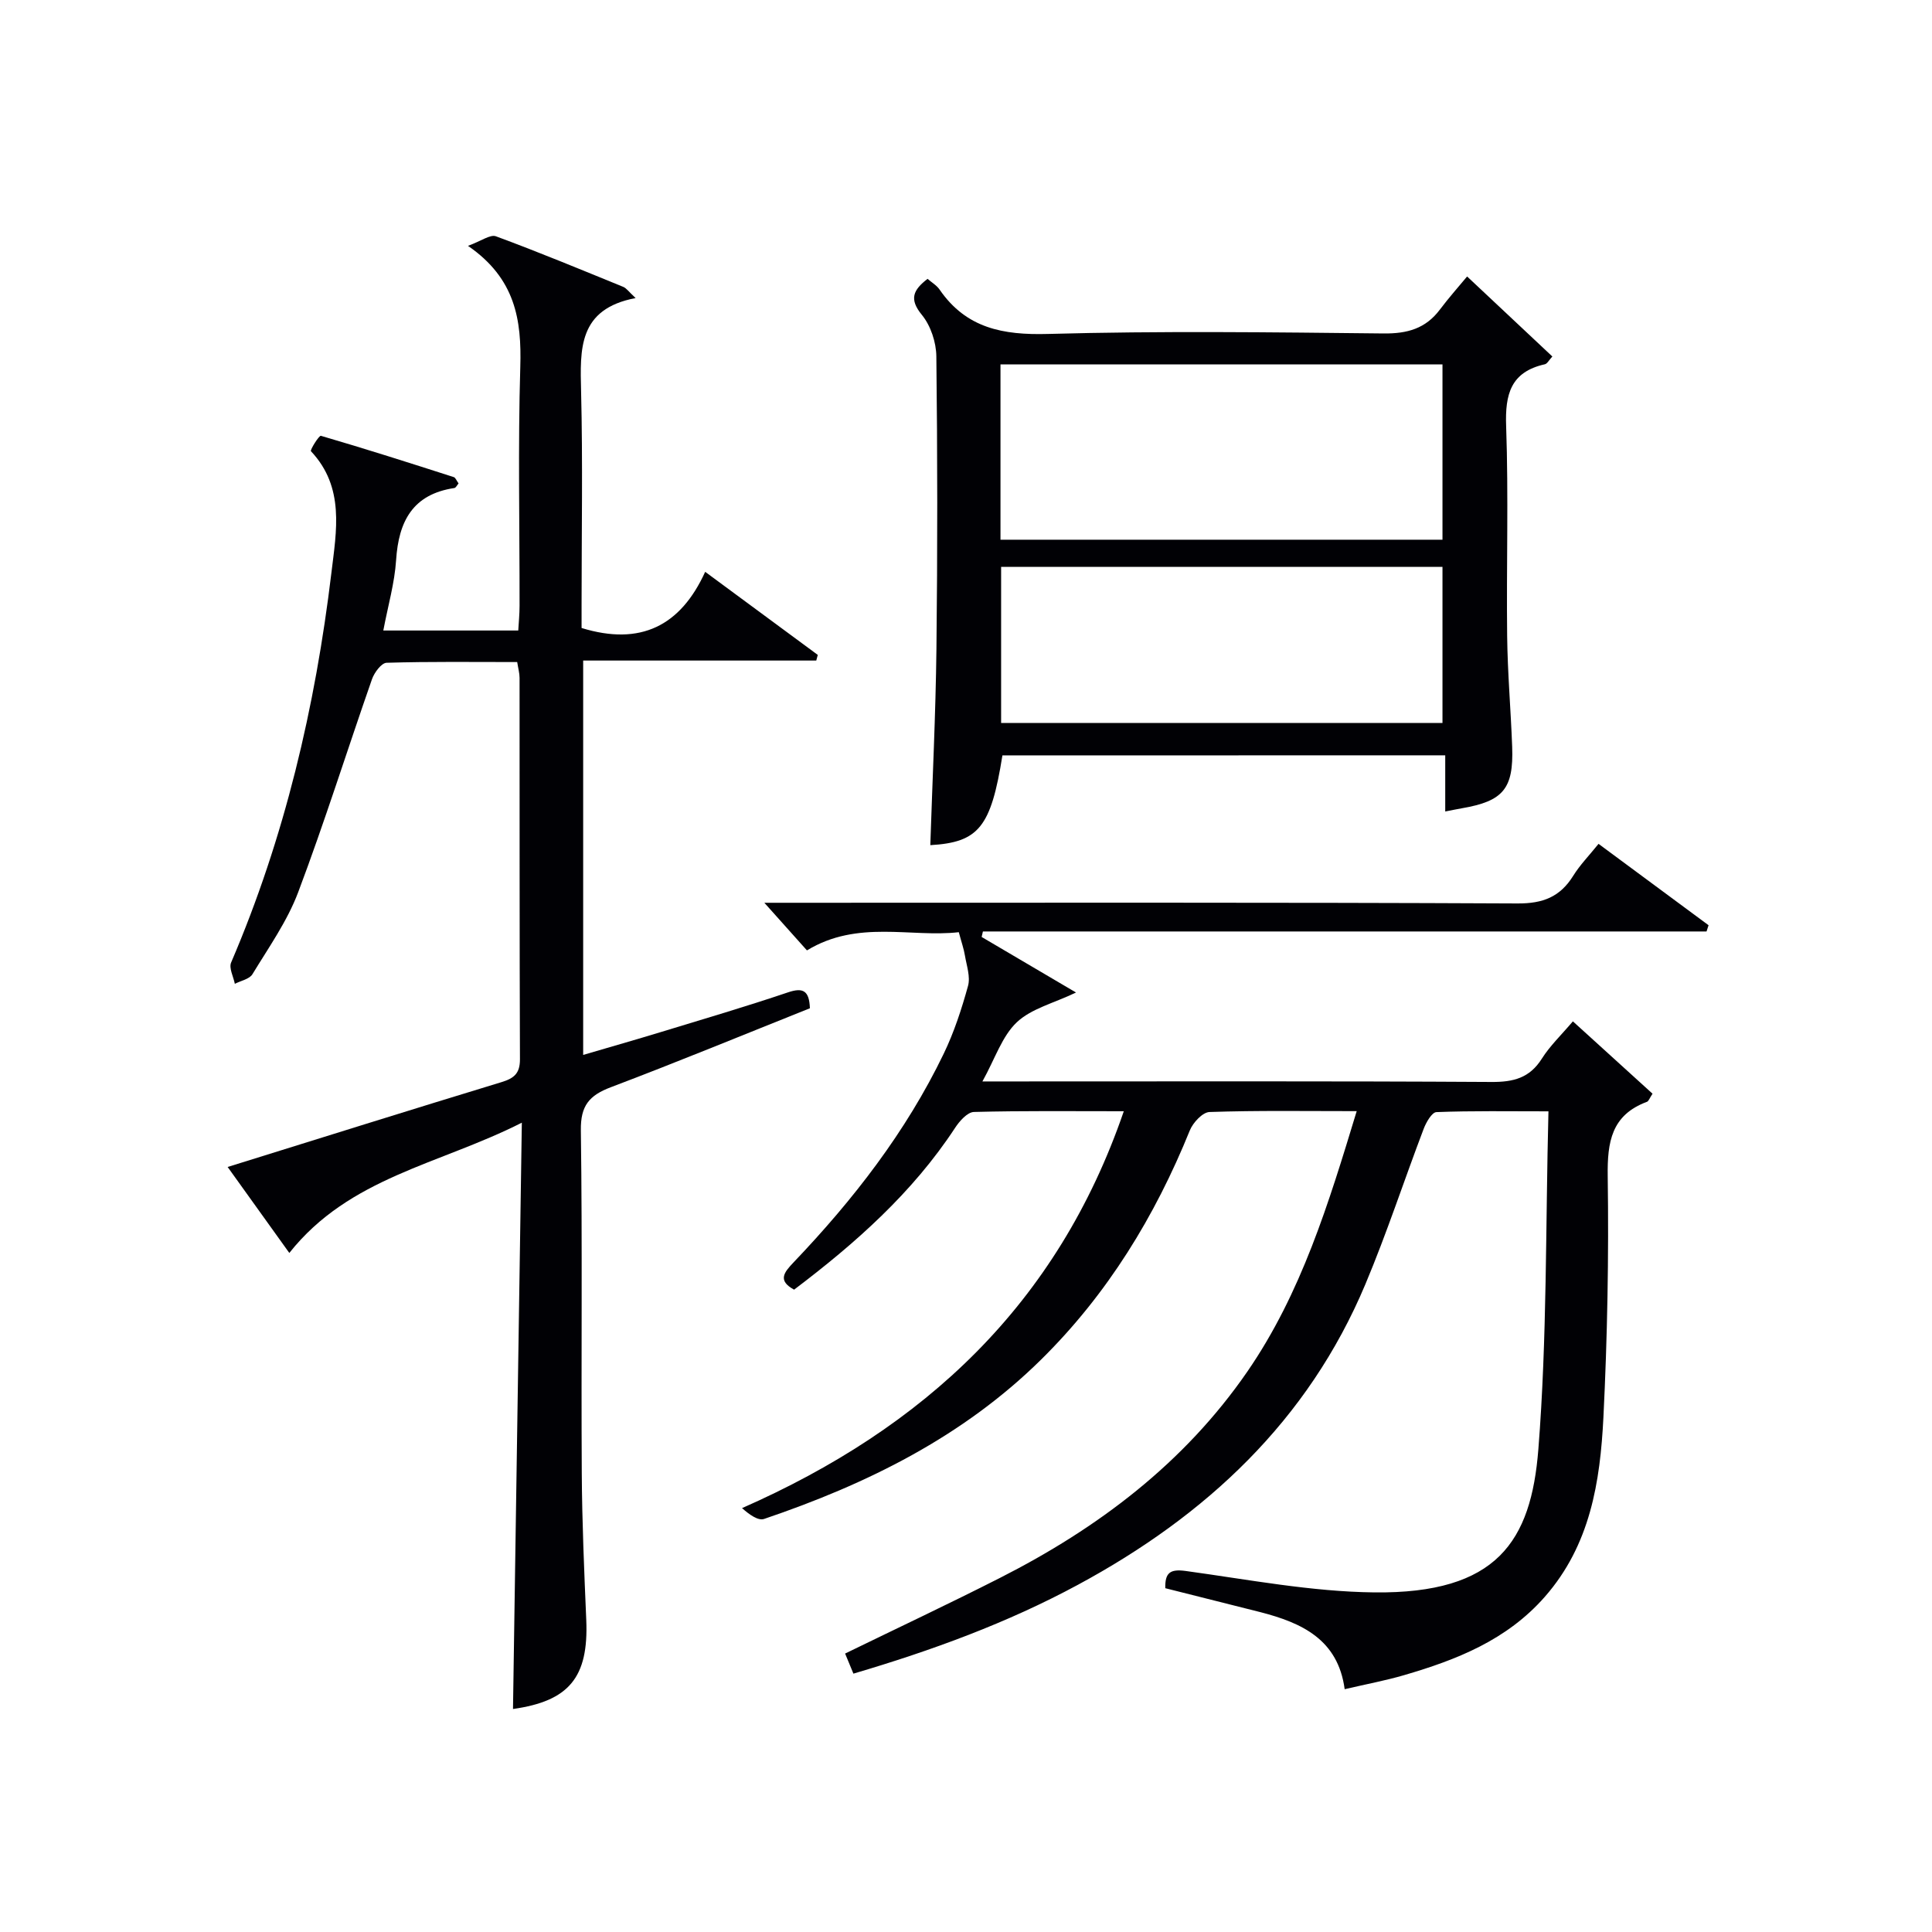
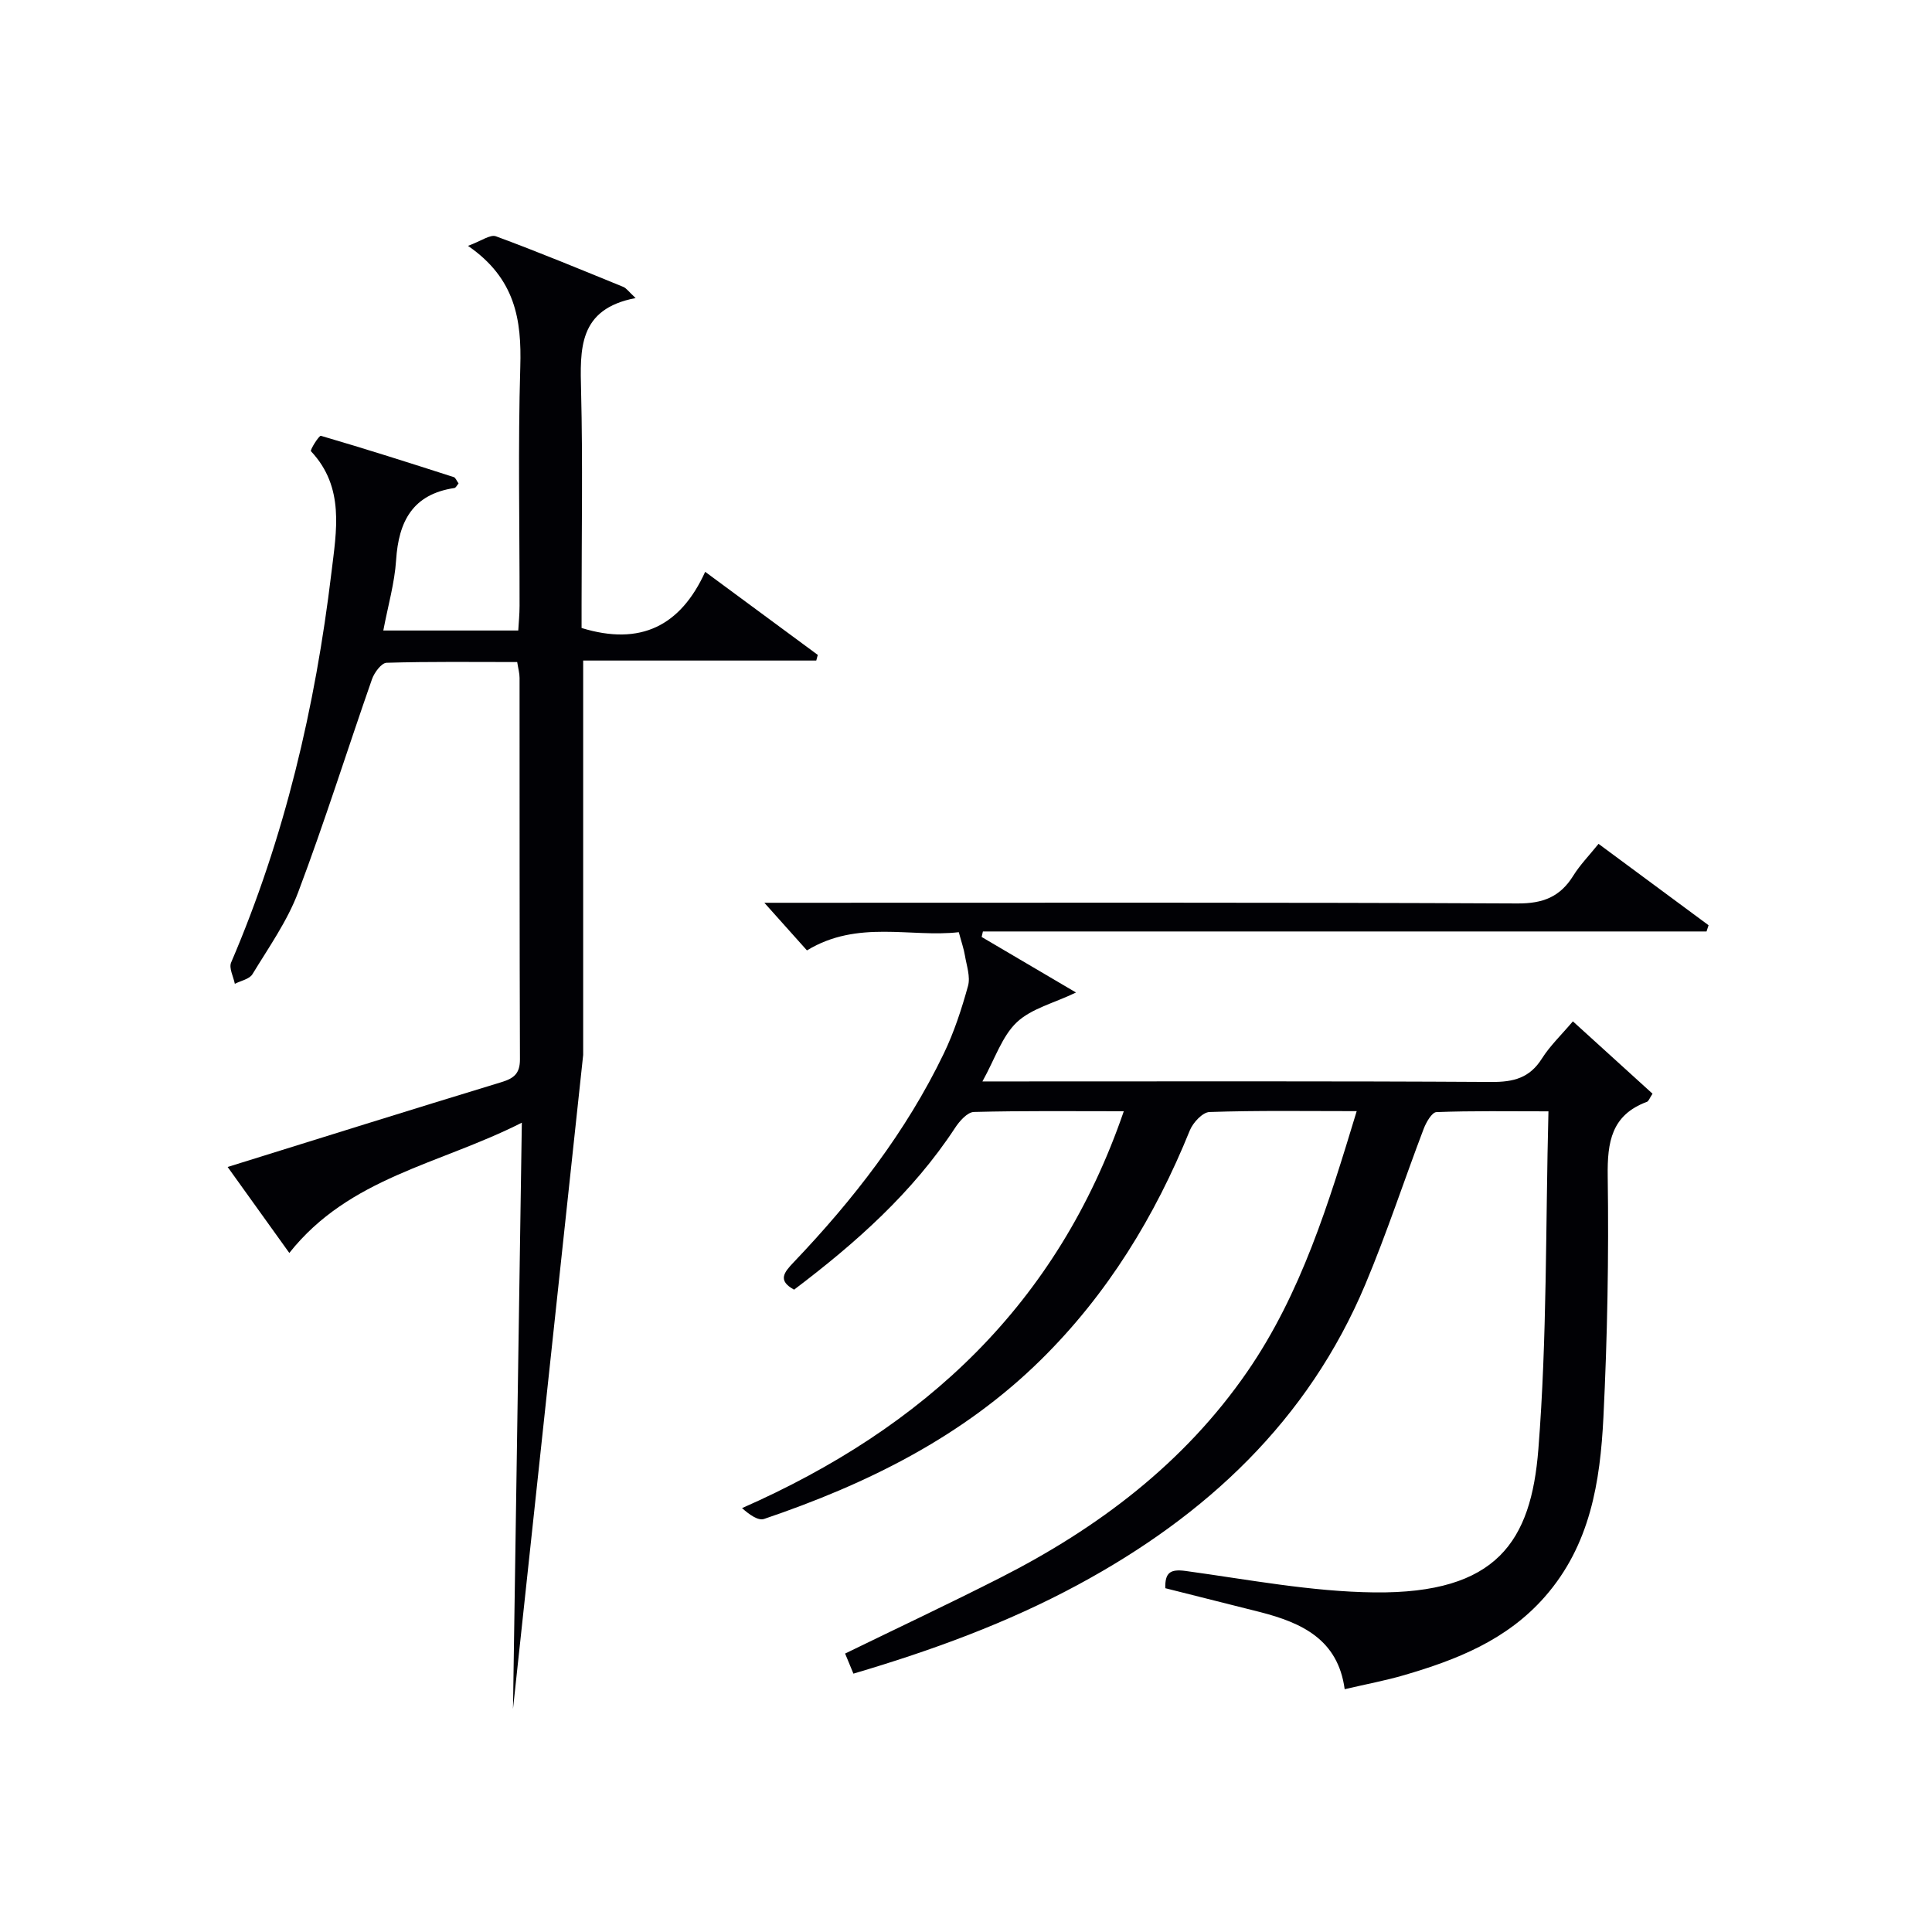
<svg xmlns="http://www.w3.org/2000/svg" enable-background="new 0 0 400 400" viewBox="0 0 400 400">
  <g fill="#010105">
    <path d="m241.26 328.82c-.07-3.17.96-4.01 4.21-3.57 12.99 1.78 26.02 4.29 39.06 4.44 25.43.29 32.47-10.59 33.97-29.63 1.82-23.01 1.48-46.19 2.09-69.97-8.33 0-15.77-.13-23.19.16-.95.04-2.14 2.13-2.65 3.48-4.07 10.7-7.63 21.61-12.06 32.15-11.87 28.28-33 47.93-59.51 62.23-14.65 7.91-30.23 13.6-46.49 18.4-.64-1.56-1.17-2.84-1.72-4.16 10.9-5.31 21.55-10.32 32.04-15.65 20.33-10.32 38.16-23.76 51.24-42.73 11.18-16.23 16.84-34.84 22.64-53.92-10.52 0-20.51-.16-30.48.18-1.43.05-3.42 2.2-4.07 3.81-7.21 17.8-17.02 33.85-30.75 47.41-16.25 16.04-36.1 25.81-57.39 33.03-1.23.42-3.05-.89-4.57-2.24 37.74-16.62 65.31-42.18 79.04-82.17-10.58 0-20.81-.12-31.03.15-1.35.04-2.99 1.89-3.9 3.29-8.81 13.43-20.6 23.87-33.33 33.5-3.48-1.89-2.08-3.58-.09-5.67 12.35-12.95 23.26-26.99 31.07-43.19 2.15-4.46 3.71-9.25 5.03-14.03.52-1.89-.29-4.18-.64-6.27-.23-1.41-.72-2.78-1.27-4.85-9.93 1.14-20.93-2.63-31.44 3.77-2.75-3.07-5.58-6.24-8.82-9.86h5.44c50.16 0 100.33-.1 150.49.14 5.28.03 8.82-1.36 11.54-5.73 1.38-2.23 3.26-4.15 5.24-6.61 7.75 5.73 15.26 11.29 22.78 16.85-.14.43-.28.86-.42 1.29-49.94 0-99.88 0-149.82 0-.09.38-.17.76-.26 1.14 6.35 3.74 12.69 7.47 19.54 11.5-4.61 2.21-9.26 3.32-12.27 6.17-3.06 2.9-4.49 7.52-7.11 12.24h6.38c33 0 66-.09 99 .11 4.57.03 7.92-.82 10.45-4.84 1.67-2.64 4-4.86 6.42-7.71 5.6 5.09 11.04 10.03 16.49 14.98-.62.93-.8 1.55-1.16 1.68-7.34 2.73-8.22 8.29-8.12 15.4.24 16.64-.07 33.31-.89 49.93-.67 13.34-2.71 26.42-12.14 37.16-7.88 8.97-18.25 13.04-29.19 16.23-3.81 1.11-7.74 1.84-12.24 2.89-1.38-10.3-8.88-13.74-17.44-15.95-6.46-1.61-12.89-3.23-19.7-4.96z" />
-     <path d="m106.21 353.83c.6-39.92 1.2-79.92 1.83-121.39-17.12 8.68-35.69 11.28-48.14 26.97-4.21-5.87-8.38-11.68-12.77-17.8 19.32-6.01 37.98-11.87 56.68-17.56 2.6-.79 3.85-1.79 3.84-4.73-.1-26.33-.06-52.65-.08-78.98 0-.96-.28-1.92-.49-3.27-9.11 0-18.08-.12-27.04.15-1.06.03-2.54 2.02-3.02 3.39-5.14 14.7-9.8 29.57-15.29 44.13-2.26 5.99-6.1 11.42-9.46 16.95-.62 1.03-2.4 1.35-3.65 2-.29-1.48-1.26-3.26-.77-4.41 11.09-25.85 17.43-52.93 20.77-80.74 1.03-8.61 2.79-17.65-4.24-25.12-.23-.24 1.68-3.3 2.06-3.19 9.22 2.69 18.37 5.61 27.51 8.55.37.12.58.75.99 1.31-.3.34-.55.9-.87.95-8.62 1.29-11.54 6.89-12.06 14.92-.31 4.76-1.68 9.45-2.65 14.58h27.94c.09-1.6.27-3.36.27-5.11.02-16.5-.34-33 .15-49.48.29-9.7-.99-18.28-10.83-25.05 2.74-.99 4.6-2.41 5.78-1.98 8.87 3.27 17.61 6.9 26.36 10.47.68.28 1.16 1.02 2.57 2.32-11.93 2.26-11.5 10.59-11.29 19.32.36 14.65.1 29.32.1 43.99v5c12.21 3.75 20.49-.43 25.59-11.63 8.21 6.05 15.76 11.63 23.31 17.2-.1.39-.21.78-.31 1.17-15.98 0-31.96 0-48.26 0v81.65c5.62-1.65 10.96-3.17 16.27-4.79 8.73-2.66 17.48-5.24 26.13-8.16 3.1-1.05 4.41-.39 4.54 3.29-13.55 5.41-27.3 11.08-41.22 16.35-4.46 1.69-6.27 3.81-6.2 8.9.33 23.66.05 47.32.19 70.98.06 10.14.5 20.29.93 30.43.5 11.88-3.57 16.78-15.17 18.42z" />
-     <path d="m207.54 156.4c-2.37 14.86-4.91 18-14.93 18.58.44-13.57 1.11-27.13 1.27-40.7.23-20.16.22-40.33-.02-60.49-.03-2.92-1.17-6.37-3-8.6-2.68-3.27-1.81-5.14 1.18-7.46.86.75 1.9 1.35 2.51 2.25 5.5 7.98 13.11 9.42 22.43 9.16 23.15-.64 46.33-.35 69.49-.1 4.89.05 8.68-1 11.64-4.94 1.89-2.51 3.99-4.87 5.64-6.86 6.44 6.04 11.95 11.22 17.65 16.57-.7.75-1.06 1.5-1.56 1.61-7.05 1.58-8.25 6.18-8.01 12.8.51 14.48.04 28.99.21 43.49.09 7.65.76 15.28 1.04 22.93.31 8.66-1.86 11.23-10.39 12.7-.97.17-1.93.37-3.47.67 0-3.89 0-7.6 0-11.63-30.93.02-61.32.02-91.68.02zm-.4-44.66h91.51c0-12.29 0-24.32 0-36.3-30.69 0-61.03 0-91.51 0zm91.51 37.95c0-11.02 0-21.72 0-32.33-30.7 0-61.04 0-91.38 0v32.33z" />
+     <path d="m106.21 353.83c.6-39.92 1.2-79.92 1.83-121.39-17.12 8.68-35.69 11.28-48.14 26.97-4.21-5.87-8.38-11.68-12.77-17.8 19.32-6.01 37.98-11.87 56.68-17.56 2.6-.79 3.85-1.79 3.84-4.73-.1-26.33-.06-52.65-.08-78.98 0-.96-.28-1.92-.49-3.27-9.11 0-18.08-.12-27.04.15-1.06.03-2.54 2.02-3.02 3.39-5.14 14.7-9.8 29.57-15.29 44.13-2.26 5.99-6.1 11.42-9.46 16.95-.62 1.03-2.4 1.35-3.65 2-.29-1.48-1.26-3.26-.77-4.41 11.09-25.85 17.43-52.93 20.77-80.74 1.03-8.61 2.79-17.65-4.24-25.12-.23-.24 1.68-3.3 2.06-3.19 9.22 2.69 18.37 5.61 27.51 8.55.37.12.58.75.99 1.31-.3.34-.55.9-.87.95-8.62 1.29-11.54 6.89-12.06 14.92-.31 4.76-1.68 9.45-2.65 14.58h27.94c.09-1.6.27-3.36.27-5.11.02-16.5-.34-33 .15-49.48.29-9.7-.99-18.28-10.83-25.05 2.74-.99 4.6-2.41 5.78-1.98 8.87 3.27 17.61 6.9 26.36 10.47.68.28 1.16 1.02 2.57 2.32-11.93 2.26-11.5 10.59-11.29 19.32.36 14.65.1 29.32.1 43.99v5c12.21 3.75 20.49-.43 25.59-11.63 8.21 6.05 15.76 11.63 23.31 17.2-.1.39-.21.78-.31 1.17-15.98 0-31.96 0-48.26 0v81.65z" />
  </g>
</svg>